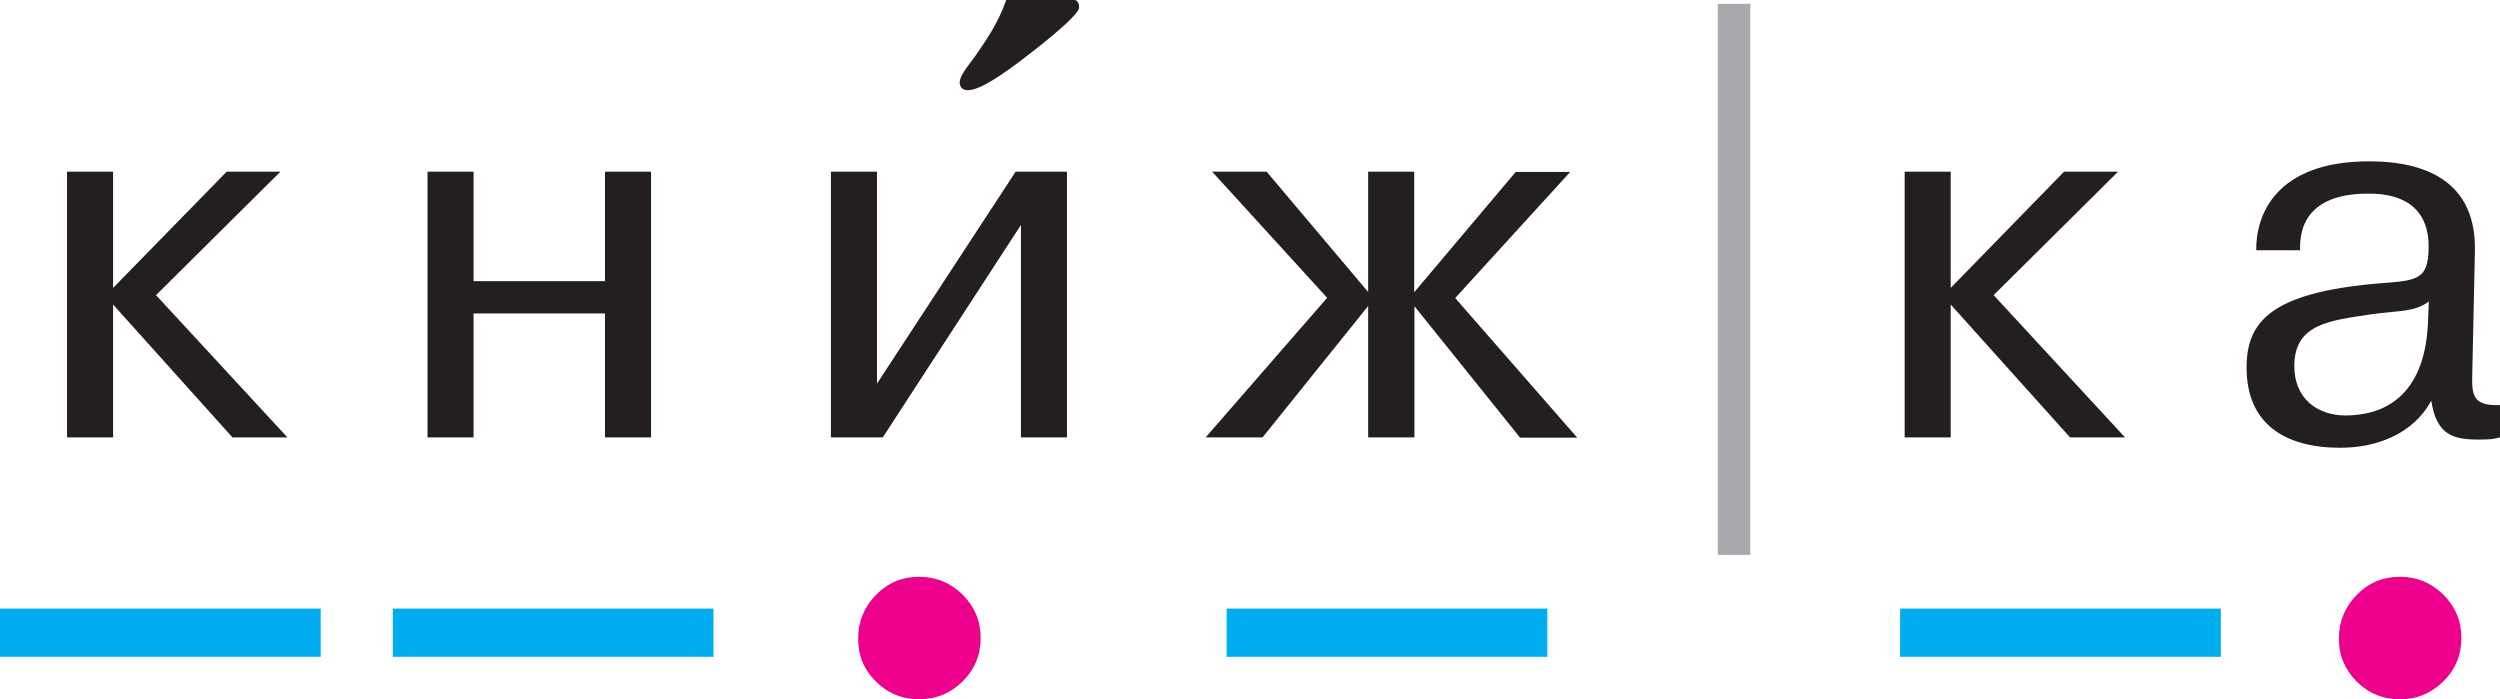
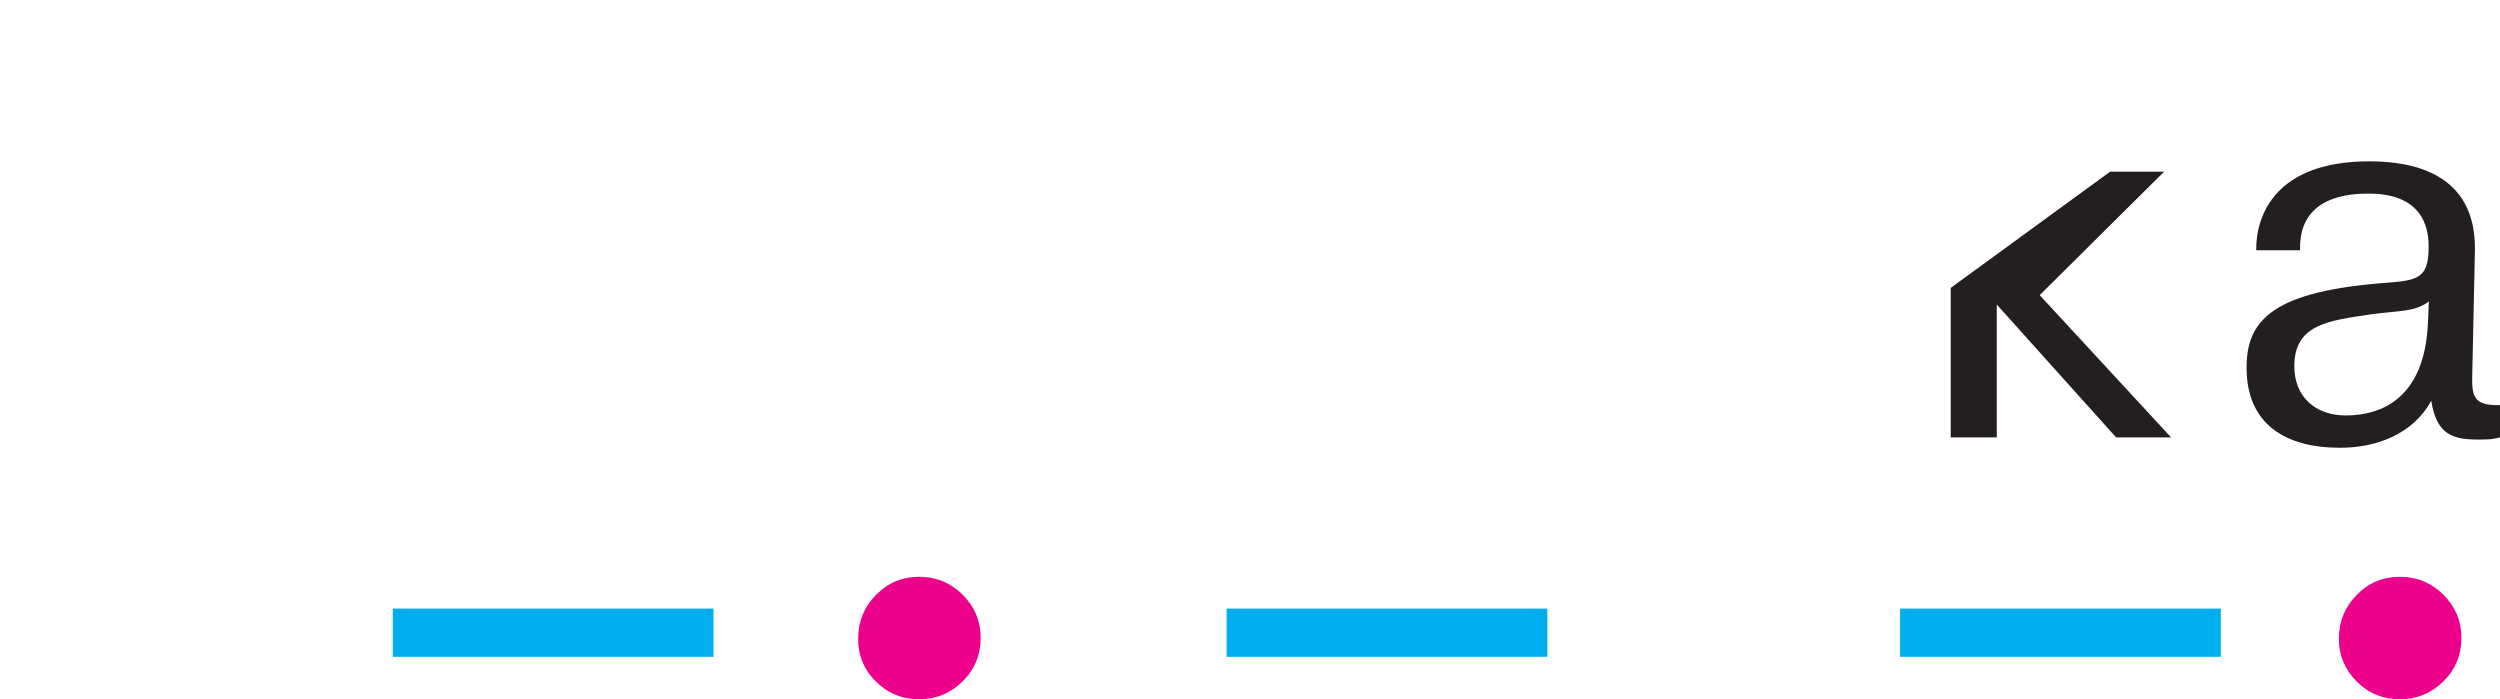
<svg xmlns="http://www.w3.org/2000/svg" version="1.1" id="Layer_1" x="0px" y="0px" viewBox="0 0 103.68 29" style="enable-background:new 0 0 103.68 29;" xml:space="preserve">
  <style type="text/css">
	.st0{fill:#FFFFFF;}
	.st1{fill:#231F20;}
	.st2{fill:#A7A9AC;}
	.st3{fill:#00AEEF;}
	.st4{fill:#EC008C;}
</style>
-   <rect x="-0.21" y="-2.05" class="st0" width="104" height="33.2" />
  <g>
-     <path class="st1" d="M100.69,13.43c-0.15,3.08-1.91,3.8-3.41,3.8c-1.24,0-2.13-0.76-2.13-2.04c0-1.76,1.45-1.89,3.15-2.15   c1.22-0.17,1.84-0.09,2.43-0.54L100.69,13.43z M95.39,10.37c-0.07-2.3,2.17-2.34,2.86-2.34c2.43,0,2.47,1.71,2.47,2.21   c0,1.43-0.54,1.39-2.15,1.52c-4.43,0.39-5.4,1.61-5.4,3.49c0,2.32,1.58,3.32,3.88,3.32c1.5,0,3.02-0.56,3.78-1.95   c0.22,1.43,0.91,1.61,1.98,1.61c0.41,0,0.61-0.02,0.87-0.09V16.8c-1.15,0.04-1.17-0.43-1.15-1.3l0.11-5.1   c0.06-3.23-2.6-3.71-4.38-3.71c-3.88,0-4.71,2.23-4.69,3.69H95.39z M80.9,11.94V7.12h-1.91v11.02h1.91v-5.51l4.95,5.51h2.28   l-5.45-5.9l5.16-5.12h-2.24L80.9,11.94z" />
-     <rect x="71.24" y="0.16" class="st2" width="1.35" height="22.85" />
-     <path class="st1" d="M56.75,18.14h1.91V12.7l4.38,5.45h2.37l-5.06-5.79l4.77-5.23h-2.26l-4.21,4.99V7.12h-1.91v4.99l-4.21-4.99   h-2.26l4.77,5.23L50,18.14h2.36l4.38-5.45V18.14z M41.73,0c-0.35,1-0.87,1.71-1.13,2.1c-0.28,0.44-0.8,0.98-0.8,1.32   c0,0.11,0.06,0.32,0.32,0.32c0.24,0,0.74-0.06,2.65-1.56c1.26-0.98,1.93-1.61,1.98-1.84V0.24C44.73,0.09,44.64,0,44.57,0H41.73z    M36.37,15.91V7.12h-1.91v11.02h2.15l5.73-8.81v8.81h1.91V7.12h-2.13L36.37,15.91z M19.64,13h5.45v5.14H27V7.12h-1.91v4.54h-5.45   V7.12h-1.91v11.02h1.91V13z M4.69,11.94V7.12H2.78v11.02h1.91v-5.51l4.95,5.51h2.28l-5.45-5.9l5.16-5.12H9.4L4.69,11.94z" />
-     <rect y="25.24" class="st3" width="13.3" height="2" />
+     <path class="st1" d="M100.69,13.43c-0.15,3.08-1.91,3.8-3.41,3.8c-1.24,0-2.13-0.76-2.13-2.04c0-1.76,1.45-1.89,3.15-2.15   c1.22-0.17,1.84-0.09,2.43-0.54L100.69,13.43z M95.39,10.37c-0.07-2.3,2.17-2.34,2.86-2.34c2.43,0,2.47,1.71,2.47,2.21   c0,1.43-0.54,1.39-2.15,1.52c-4.43,0.39-5.4,1.61-5.4,3.49c0,2.32,1.58,3.32,3.88,3.32c1.5,0,3.02-0.56,3.78-1.95   c0.22,1.43,0.91,1.61,1.98,1.61c0.41,0,0.61-0.02,0.87-0.09V16.8c-1.15,0.04-1.17-0.43-1.15-1.3l0.11-5.1   c0.06-3.23-2.6-3.71-4.38-3.71c-3.88,0-4.71,2.23-4.69,3.69H95.39z M80.9,11.94V7.12v11.02h1.91v-5.51l4.95,5.51h2.28   l-5.45-5.9l5.16-5.12h-2.24L80.9,11.94z" />
    <rect x="16.29" y="25.24" class="st3" width="13.3" height="2" />
    <rect x="78.8" y="25.24" class="st3" width="13.3" height="2" />
    <rect x="50.87" y="25.24" class="st3" width="13.3" height="2" />
    <path class="st4" d="M36.32,28.26c0.49,0.49,1.1,0.74,1.8,0.74c0.7,0,1.3-0.25,1.8-0.74c0.5-0.49,0.75-1.1,0.75-1.8   c0-0.7-0.25-1.3-0.75-1.8c-0.5-0.49-1.1-0.74-1.8-0.74c-0.7,0-1.3,0.25-1.79,0.75c-0.49,0.5-0.74,1.1-0.74,1.8   C35.58,27.16,35.82,27.76,36.32,28.26" />
    <path class="st4" d="M97.73,28.26c0.49,0.49,1.1,0.74,1.8,0.74c0.7,0,1.3-0.25,1.8-0.74c0.5-0.49,0.75-1.1,0.75-1.8   c0-0.7-0.25-1.3-0.75-1.8c-0.5-0.49-1.1-0.74-1.8-0.74c-0.7,0-1.3,0.25-1.79,0.75c-0.49,0.5-0.74,1.1-0.74,1.8   C96.99,27.16,97.24,27.76,97.73,28.26" />
  </g>
</svg>